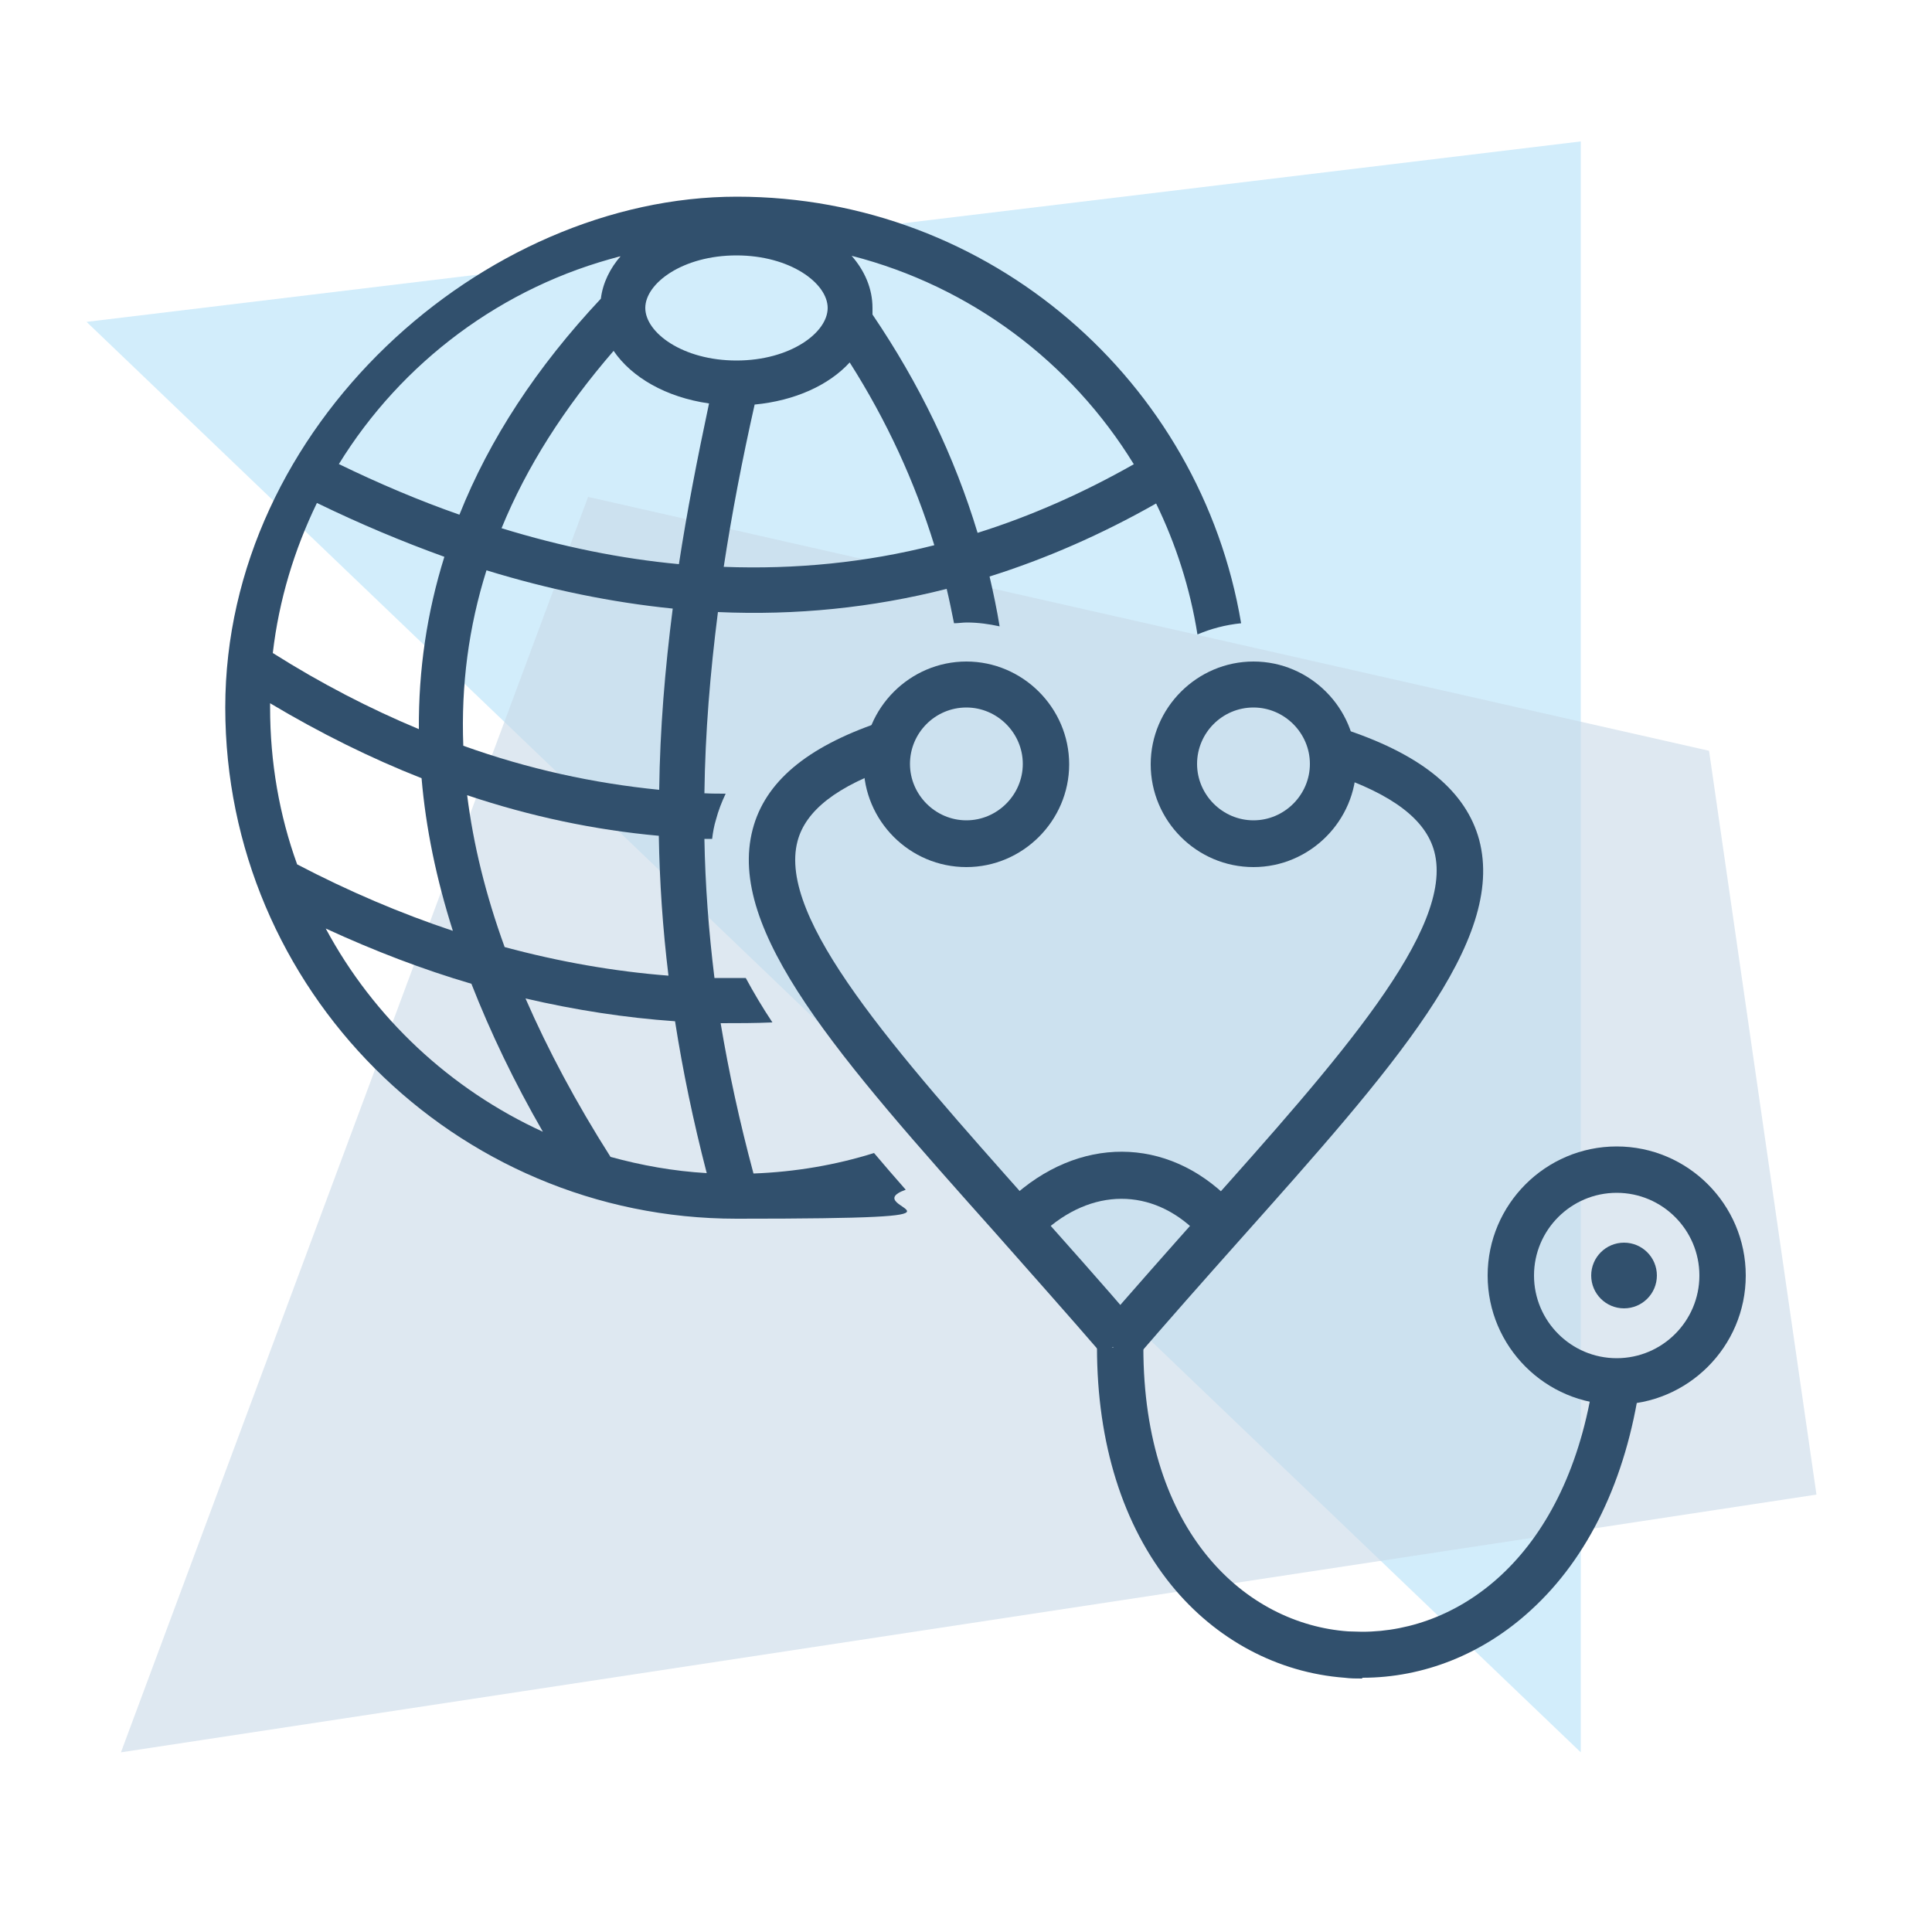
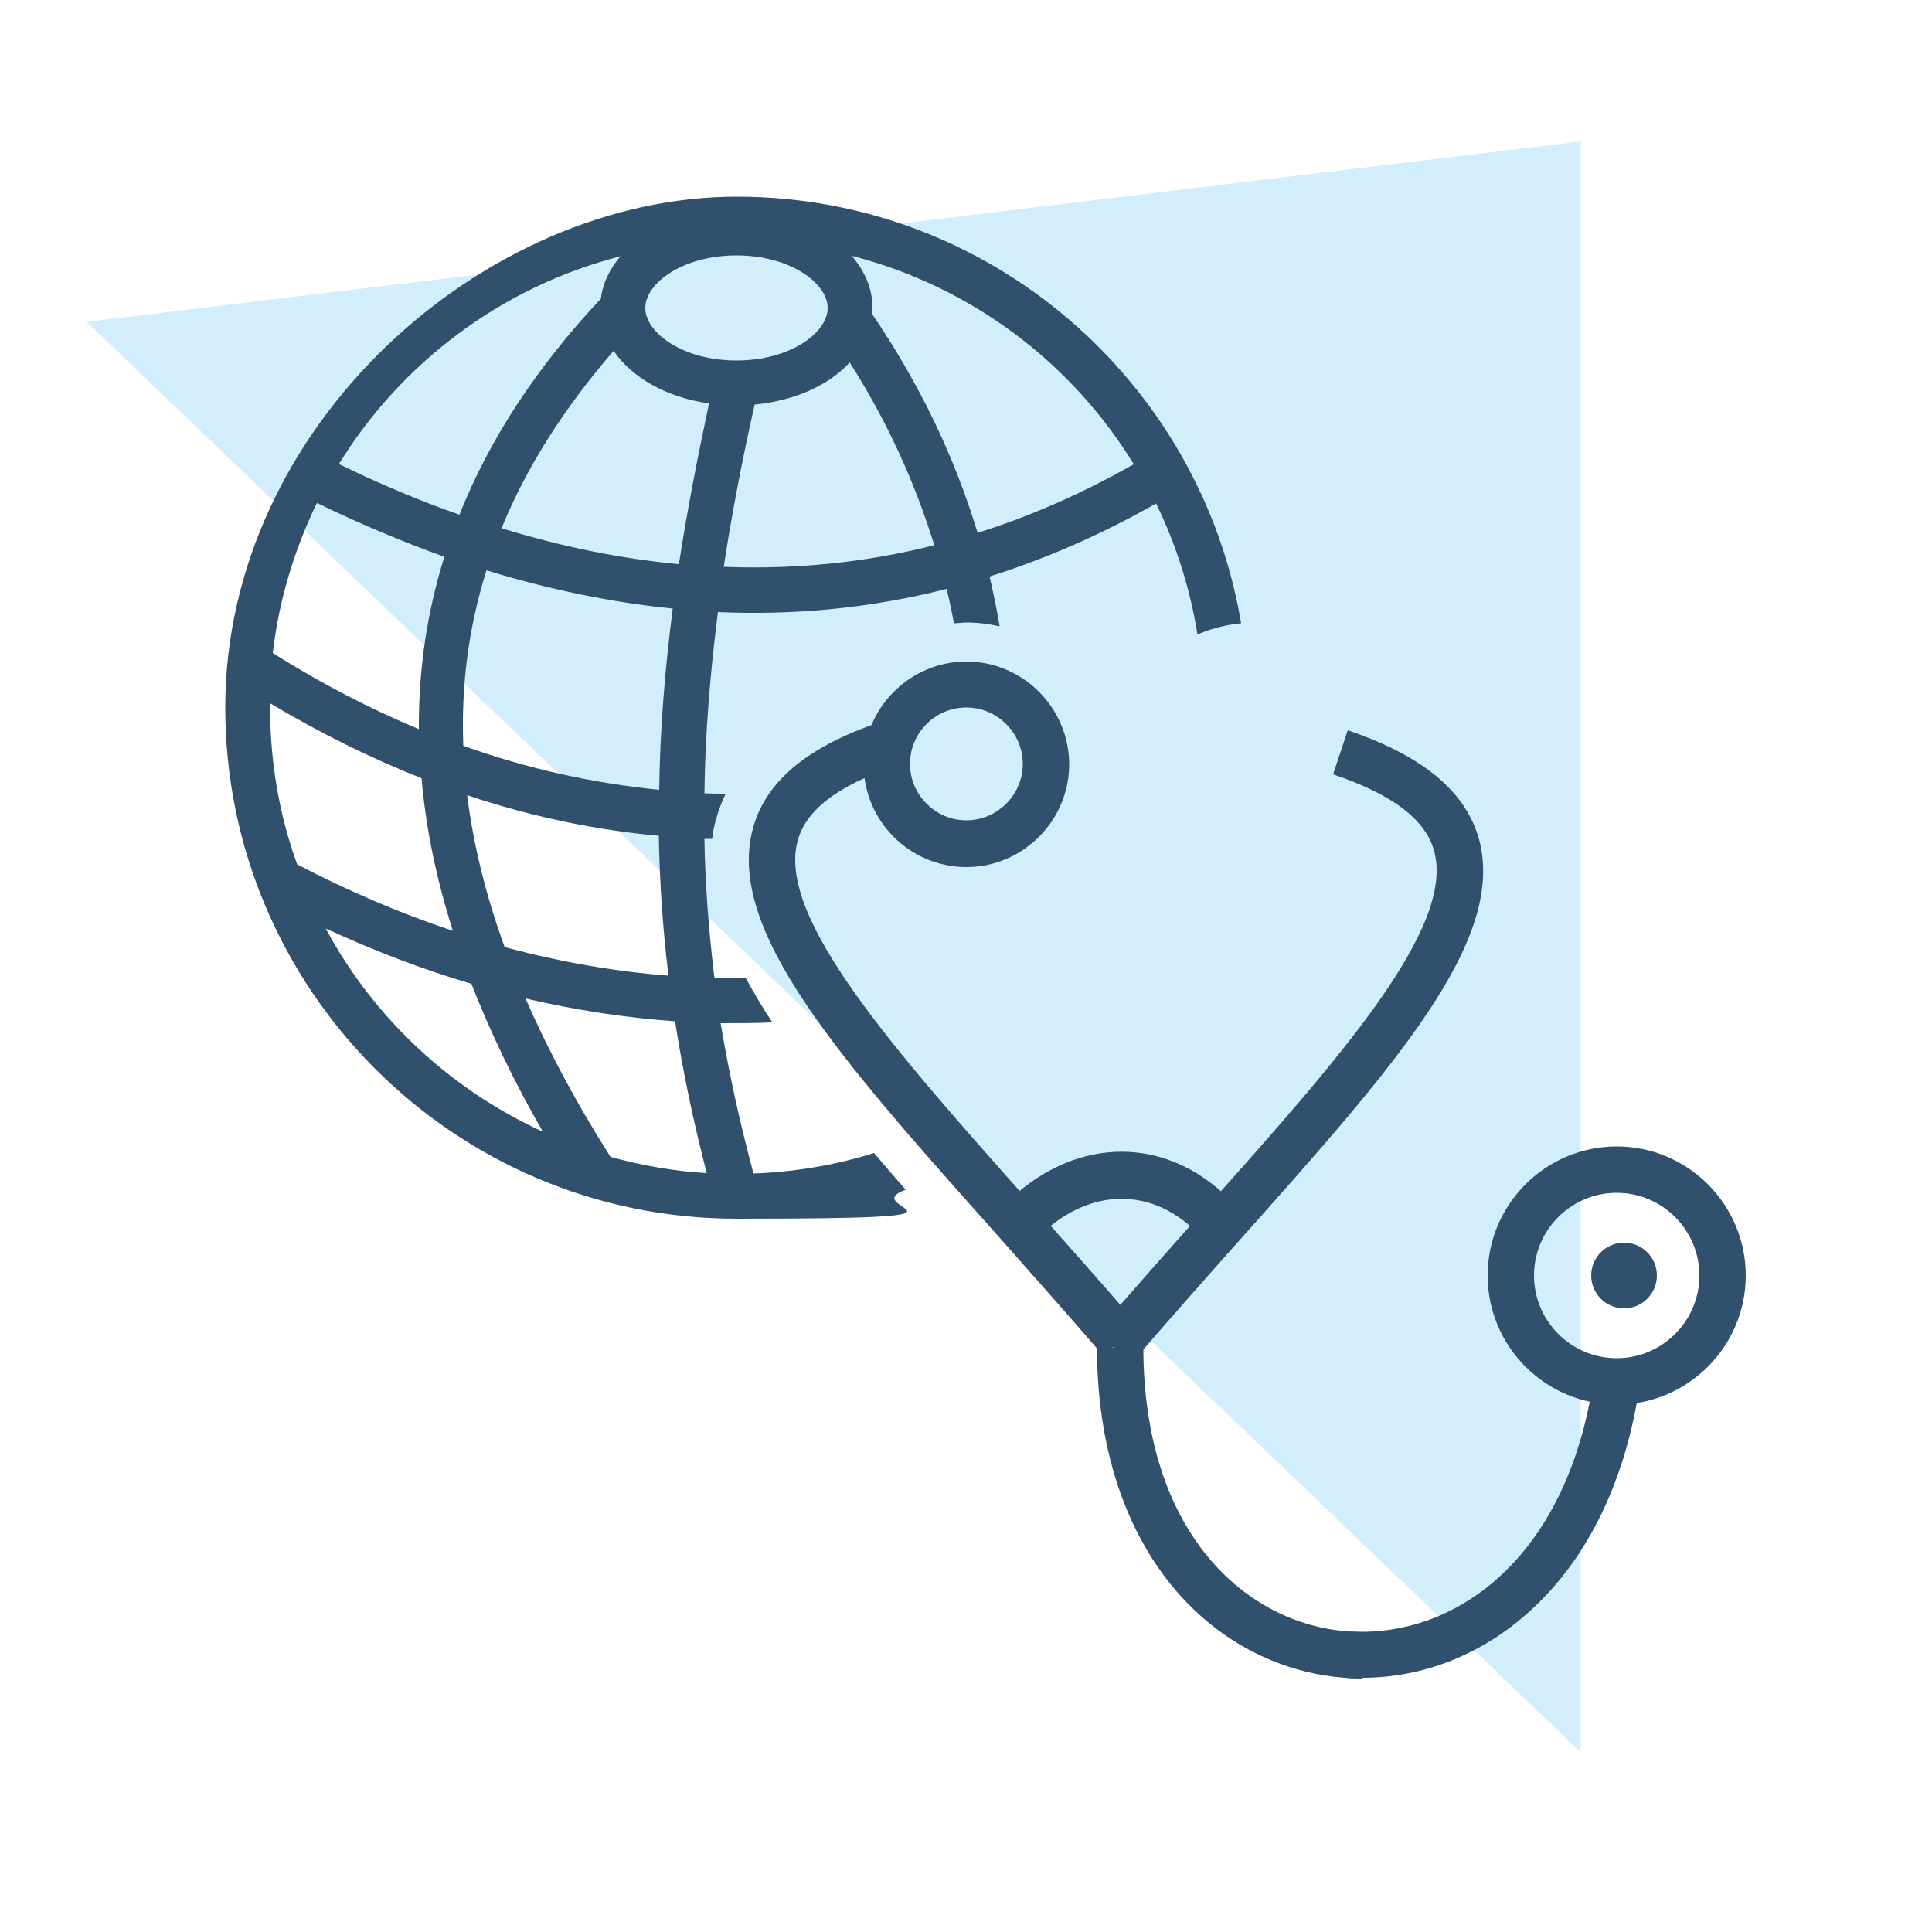
<svg xmlns="http://www.w3.org/2000/svg" id="Ebene_1" version="1.1" viewBox="0 0 500 500">
  <defs>
    <style>
      .st0 {
        fill: #31506d;
      }

      .st1 {
        fill: #c8d9e8;
      }

      .st1, .st2 {
        opacity: .6;
      }

      .st2 {
        fill: #b4e1f9;
      }
    </style>
  </defs>
  <polygon class="st2" points="409.1 453.5 22.4 83.3 409.1 36.6 409.1 453.5" />
-   <polygon class="st1" points="470.1 386.8 31.3 453.5 152.2 128.6 442.3 194.3 470.1 386.8" />
  <g>
    <path class="st0" d="M250.1,224.4c-14.7,0-26.6-12-26.6-26.6s12-26.6,26.6-26.6,26.6,12,26.6,26.6-12,26.6-26.6,26.6ZM250.1,183.1c-8.1,0-14.6,6.6-14.6,14.6s6.6,14.6,14.6,14.6,14.6-6.6,14.6-14.6-6.6-14.6-14.6-14.6Z" />
-     <path class="st0" d="M324.4,224.4c-14.7,0-26.6-12-26.6-26.6s12-26.6,26.6-26.6,26.6,12,26.6,26.6-12,26.6-26.6,26.6ZM324.4,183.1c-8.1,0-14.6,6.6-14.6,14.6s6.6,14.6,14.6,14.6,14.6-6.6,14.6-14.6-6.6-14.6-14.6-14.6Z" />
    <path class="st0" d="M418.4,363.5c-18.4,0-33.4-15-33.4-33.4s15-33.4,33.4-33.4,33.4,15,33.4,33.4-15,33.4-33.4,33.4ZM418.4,308.7c-11.8,0-21.4,9.6-21.4,21.4s9.6,21.4,21.4,21.4,21.4-9.6,21.4-21.4-9.6-21.4-21.4-21.4Z" />
    <circle class="st0" cx="420.3" cy="330.1" r="8.5" />
    <path class="st0" d="M352.5,434.4c-1.5,0-3,0-4.5-.2-17.3-1.3-33.3-9.8-44.8-23.9-12.6-15.5-19.3-36.8-19.3-61.6h12c0,48.1,26.6,71.6,53,73.5,1.2,0,2.4.1,3.6.1,25.6,0,53.3-19.9,60-65.8l11.9,1.7c-3.6,24.7-13.3,44.9-28.2,58.5-12.4,11.4-27.8,17.5-43.6,17.5Z" />
    <path class="st0" d="M285.4,350.7c-9.4-10.9-18.7-21.3-27.6-31.4-40.6-45.5-69.9-78.5-63-104.7,3.2-12.2,13.9-21.2,32.6-27.6l3.9,11.4c-14.6,5-22.8,11.3-24.9,19.3-5.3,20,25.1,54.1,60.3,93.7,9,10.1,18.3,20.5,27.8,31.6l-9.1,7.8Z" />
    <path class="st0" d="M292.8,352.7l-9.1-7.8c9.5-11,18.8-21.5,27.8-31.6,34.9-39.1,65-72.9,59.7-92.9-2.2-8.3-10.8-14.8-26.2-20l3.8-11.4c19.5,6.6,30.6,15.9,34,28.3,7,26.3-22.1,58.9-62.3,104-9,10.1-18.2,20.5-27.6,31.4Z" />
    <path class="st0" d="M226.2,298.4c-9.9,3.1-20.4,4.9-31.2,5.3-3.6-13.4-6.4-26.3-8.5-38.9,4.5,0,8.9,0,13.4-.2-2.6-3.9-4.9-7.8-6.9-11.5-2.7,0-5.4,0-8.1,0-1.5-12.2-2.4-24.2-2.6-36,.7,0,1.3,0,2,0,.2-1.7.5-3.4,1-5,.6-2.3,1.5-4.6,2.5-6.7-1.8,0-3.6,0-5.5-.1.2-15.7,1.5-31.2,3.5-46.9,20.2.9,39.9-1.1,59.2-6,.7,2.9,1.3,5.9,1.9,8.9,1.1,0,2.2-.2,3.3-.2,2.9,0,5.8.4,8.5,1-.7-4.3-1.6-8.6-2.6-12.9,14.6-4.6,29-10.9,43.1-18.9,5.1,10.5,8.8,21.9,10.7,33.9,3.5-1.5,7.3-2.5,11.3-2.9-10.5-62.6-65-110.4-130.5-110.4S58.3,110.2,58.3,183.1s59.3,132.3,132.3,132.3,30.1-2.6,43.8-7.5c-2.8-3.2-5.6-6.4-8.2-9.5ZM293.5,120.1c-13.2,7.5-26.8,13.5-40.5,17.8-6-19.8-15-38.5-27.2-56.5,0-.6,0-1.2,0-1.7,0-5-2-9.6-5.4-13.5,30.8,7.9,56.8,27.5,73,53.9ZM219.9,93.8c9.6,15.1,16.8,30.8,21.9,47.3-17.7,4.5-35.9,6.3-54.5,5.6,2.1-13.8,4.8-27.8,8-42,10.4-1,19.2-5,24.6-10.9ZM190.6,66.1c13.9,0,23.6,7.2,23.6,13.6s-9.7,13.6-23.6,13.6-23.6-7.2-23.6-13.6,9.7-13.6,23.6-13.6ZM183.5,104.4c-3,14.1-5.7,27.9-7.8,41.6-15-1.4-30.3-4.5-45.9-9.3,6.5-15.9,16.2-31.1,29-45.9,4.7,6.9,13.6,12,24.6,13.6ZM170.6,204.4c-17.1-1.7-34-5.4-50.7-11.4-.6-15.7,1.4-30.8,6-45.4,16.3,5,32.4,8.3,48.2,9.9-2,15.6-3.3,31.2-3.5,46.9ZM173,252.5c-14.1-1.1-28.3-3.6-42.4-7.4-4.9-13.5-8.1-26.5-9.7-39.3,16.4,5.5,33,9,49.6,10.5.2,11.9,1,23.9,2.5,36.2ZM160.7,66.2c-2.8,3.2-4.7,7-5.2,11.1-16.6,17.7-28.8,36.3-36.6,55.9-10.3-3.6-20.7-8-31.2-13.1,16.2-26.3,42.3-46,73-53.8ZM82.1,130.2c11.1,5.4,22.1,10,32.9,13.9-4.5,14.4-6.7,29.2-6.6,44.6-12.7-5.3-25.3-11.8-37.8-19.7,1.6-13.8,5.6-26.8,11.4-38.8ZM69.9,183.1c0-.4,0-.7,0-1.1,12.9,7.7,26,14.2,39.2,19.4,1.1,12.9,3.8,26,8.1,39.5-13.5-4.5-26.9-10.2-40.3-17.2-4.6-12.7-7-26.4-7-40.6ZM84.3,240.3c12.6,5.8,25.1,10.6,37.7,14.3,4.9,12.5,11,25.3,18.5,38.3-24-11-43.8-29.5-56.2-52.6ZM158,299.4c-8.9-14-16.2-27.7-22-41,12.9,3,25.8,5,38.7,5.9,2,12.8,4.7,25.8,8.2,39.3-8.6-.5-16.9-2-24.9-4.2Z" />
    <path class="st0" d="M269.7,319.1l-8.2-8.8c17.6-16.4,40.5-16.3,56.8.2l-8.5,8.5c-11.6-11.7-27.4-11.7-40.1.2Z" />
  </g>
</svg>